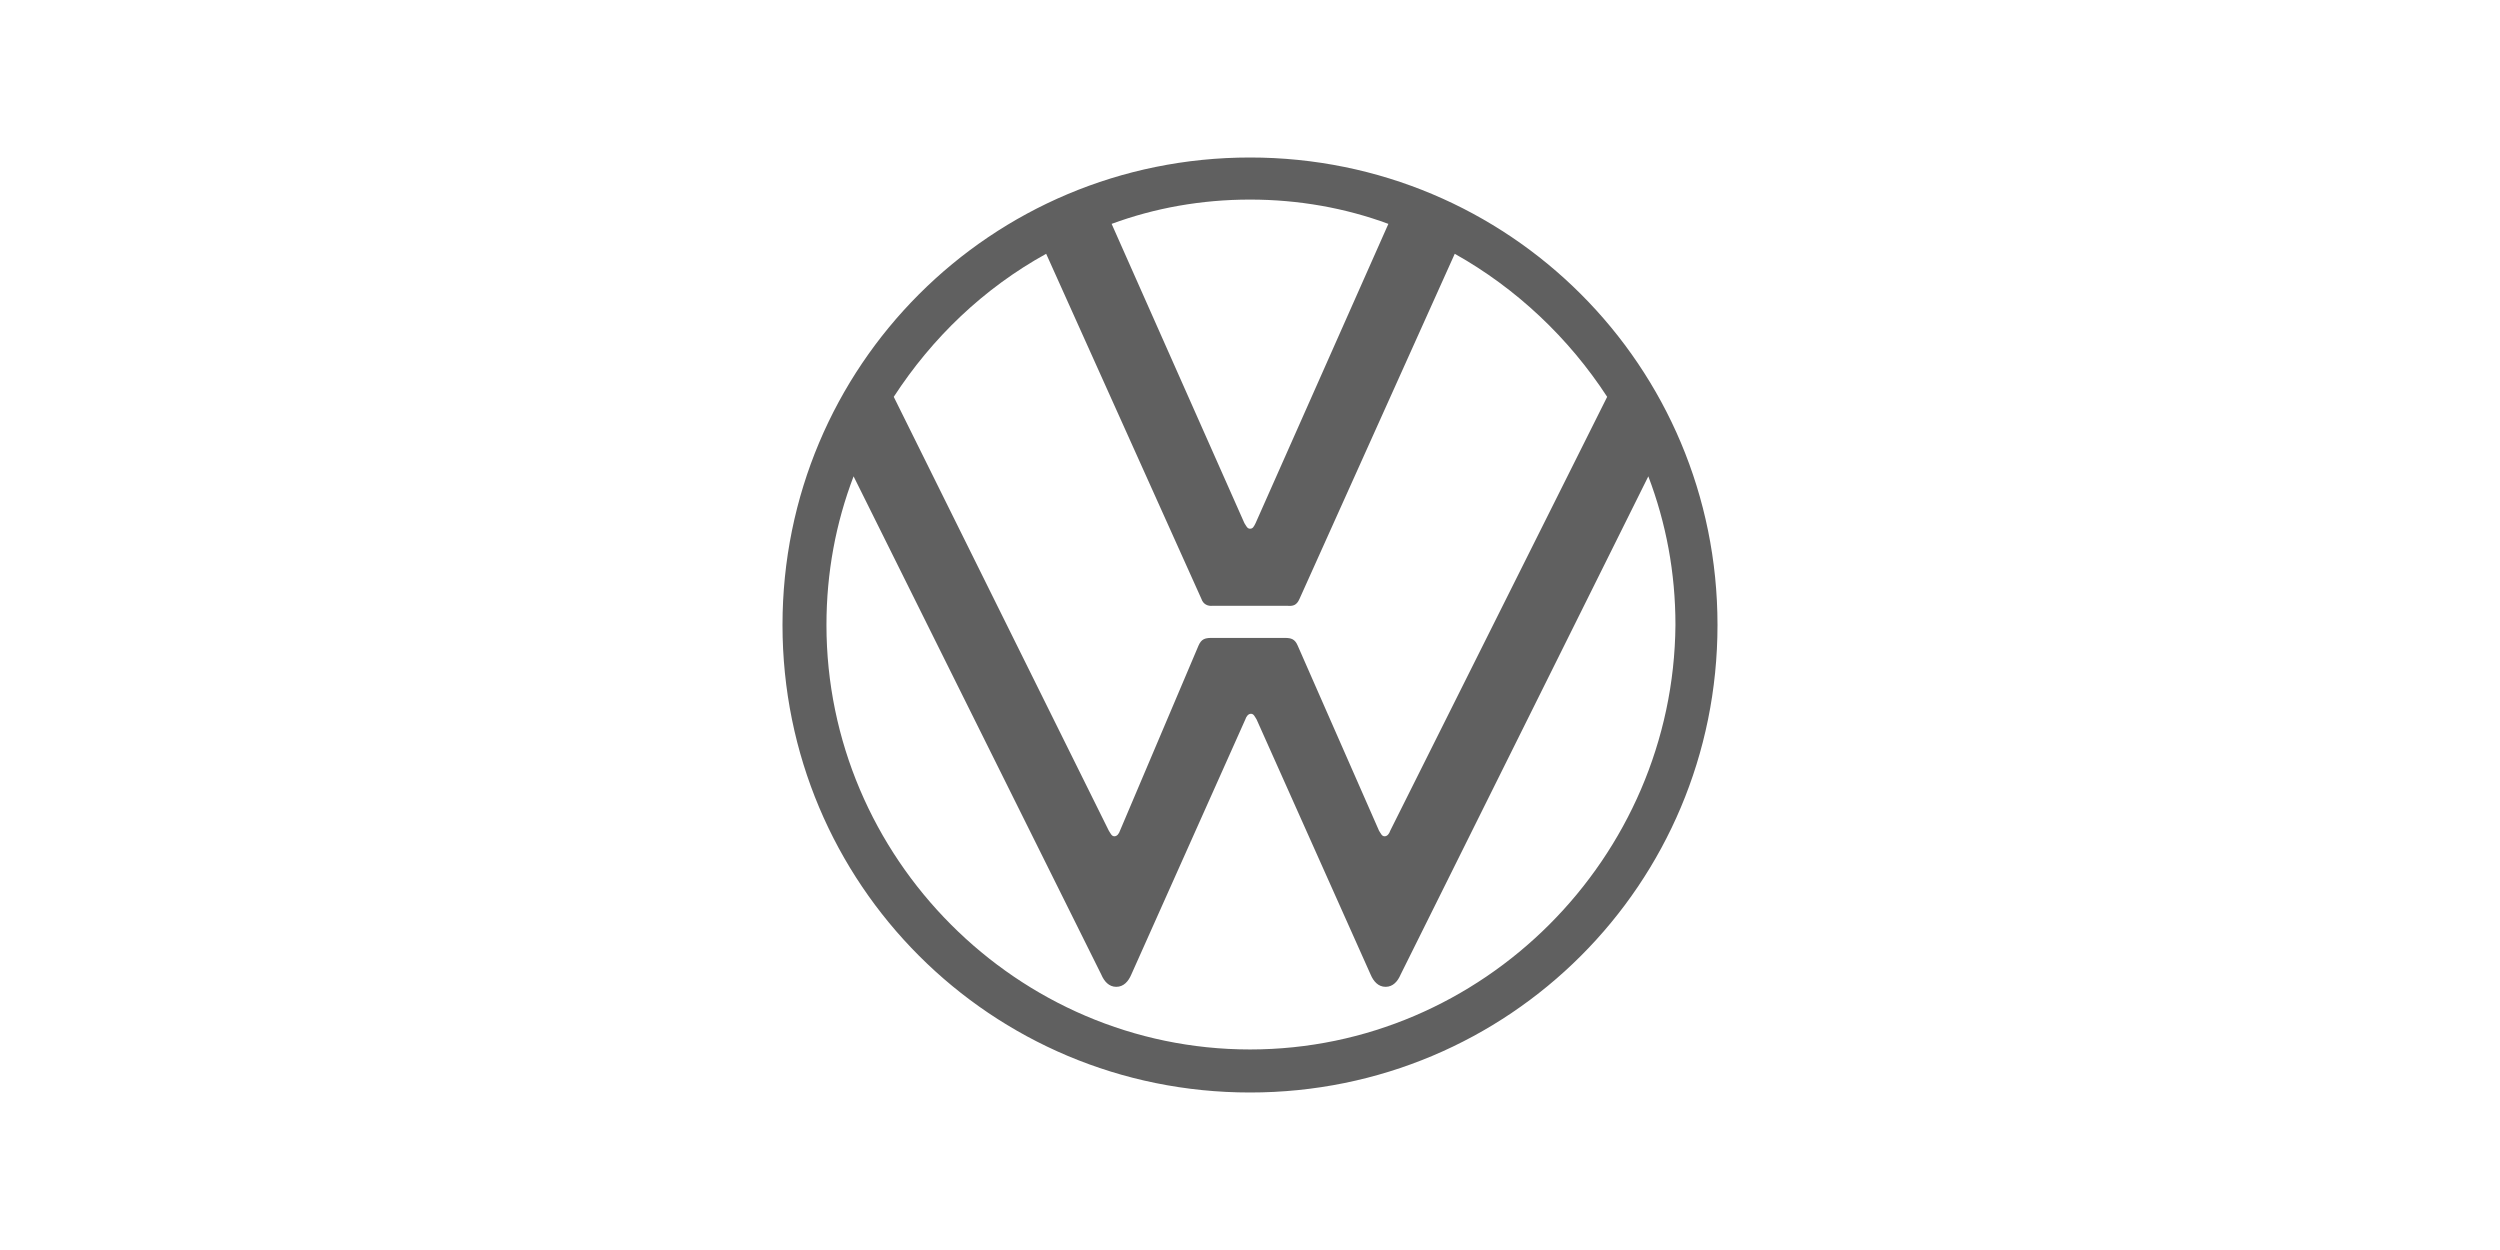
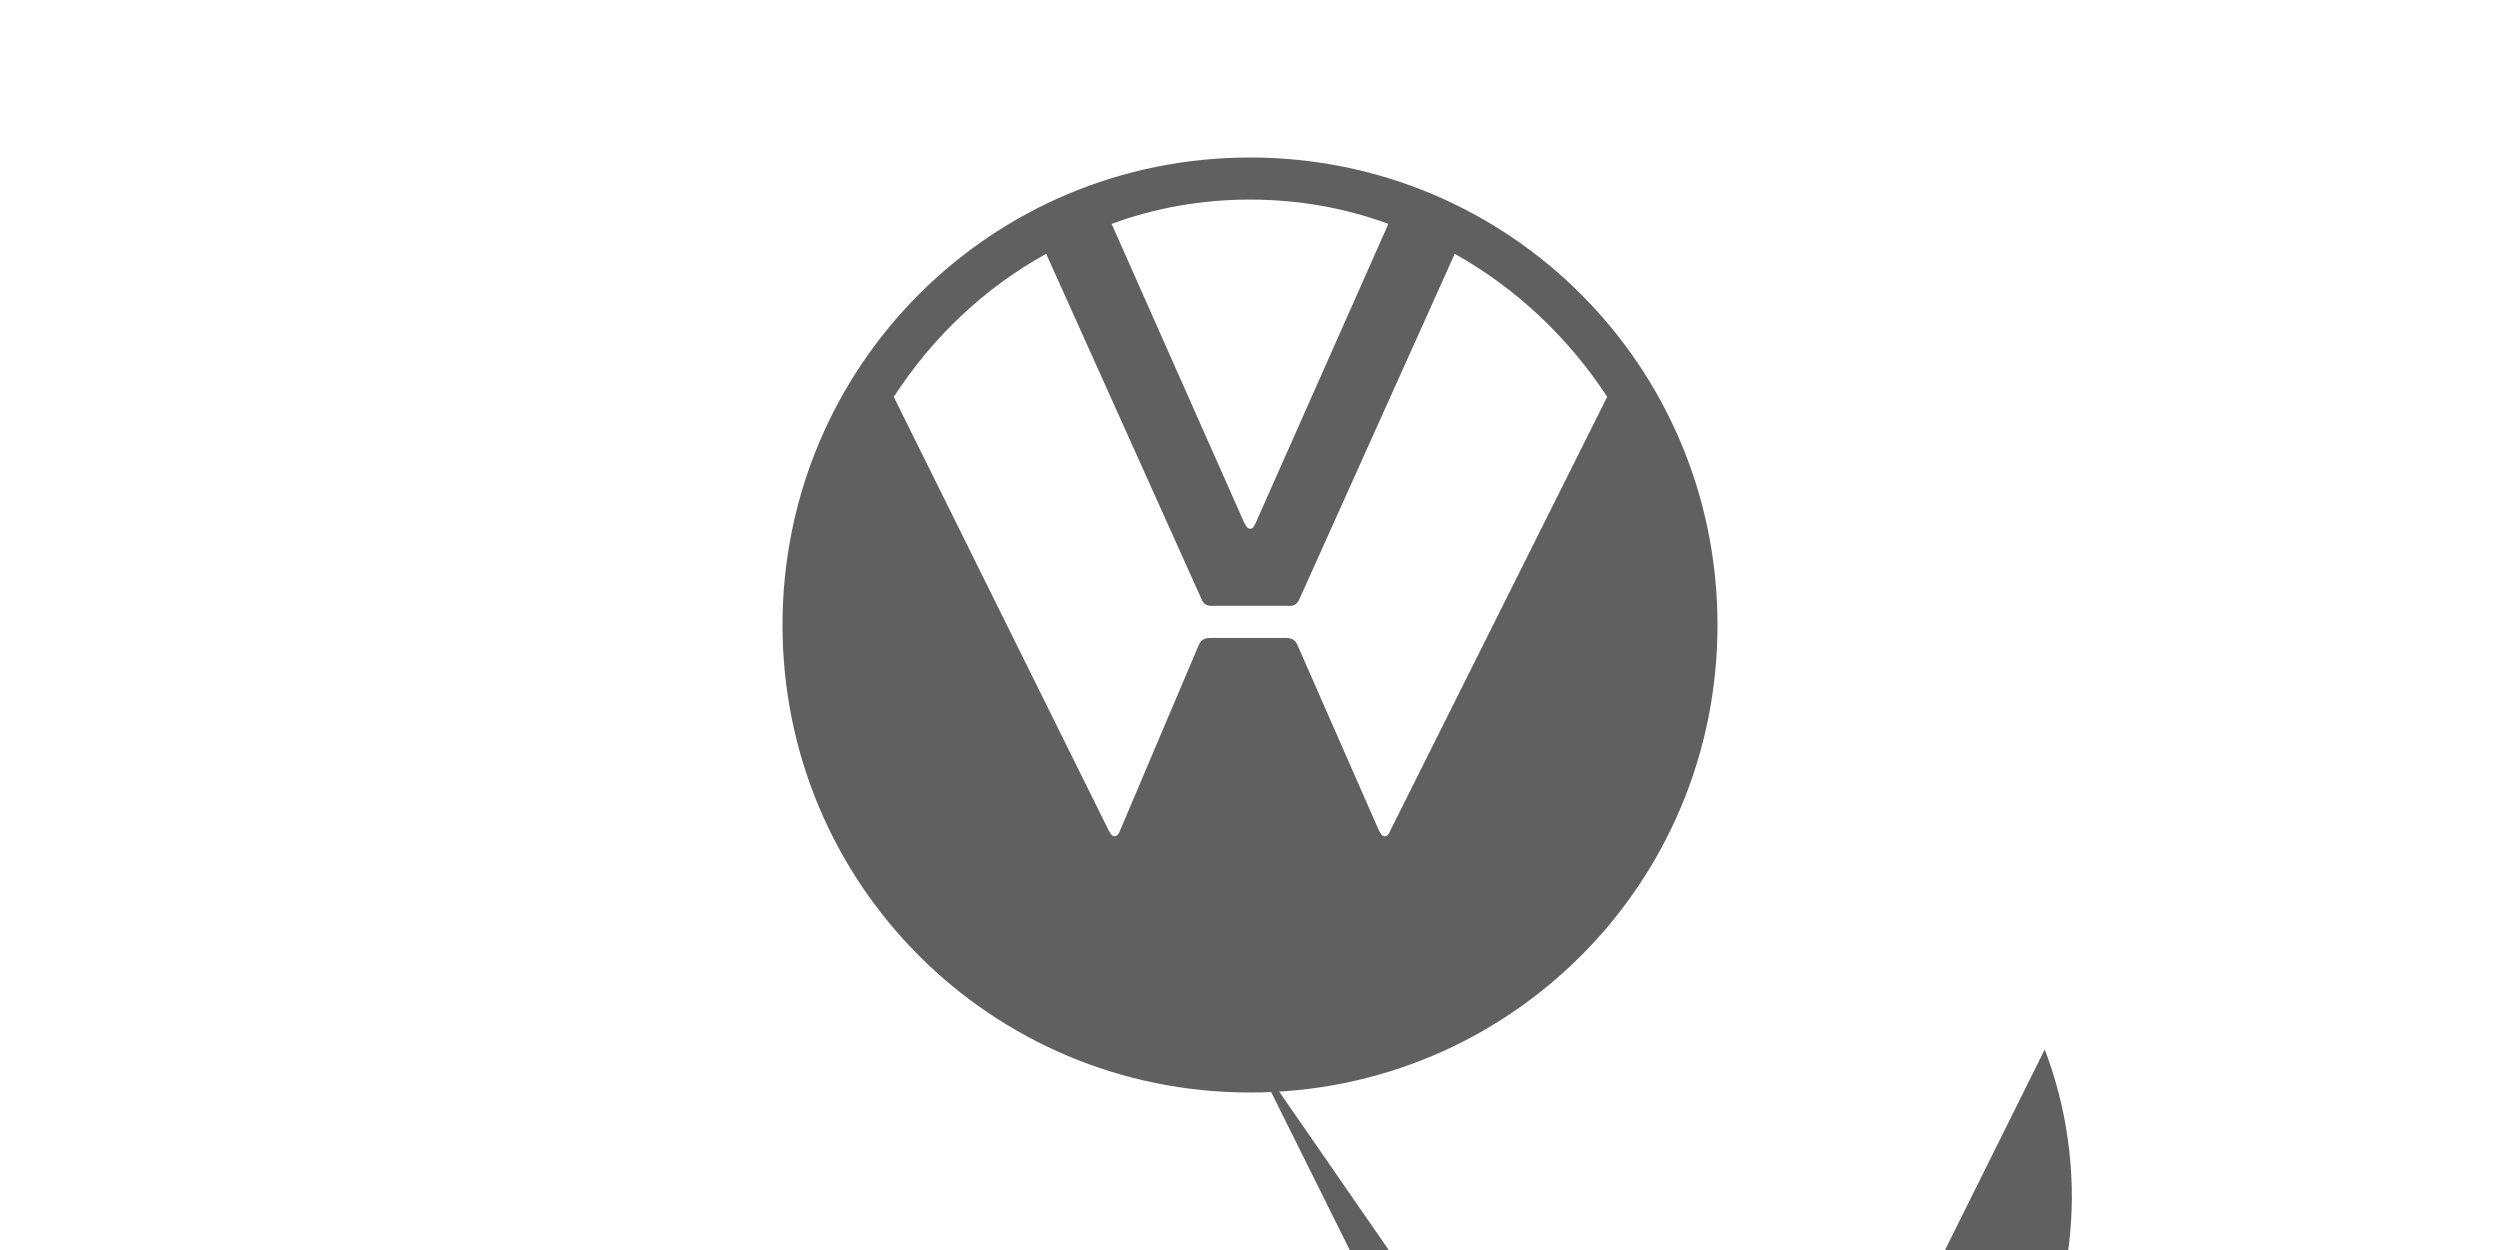
<svg xmlns="http://www.w3.org/2000/svg" id="Capa_1" data-name="Capa 1" viewBox="0 0 600 300">
  <defs>
    <style>      .cls-1 {        fill: #606060;      }    </style>
  </defs>
-   <path class="cls-1" d="M300,251.87c-55.87,0-101.65-46-101.65-101.87,0-12.57,2.24-24.46,6.51-35.68l59.46,119.6c.67,1.57,1.8,2.92,3.59,2.92s2.92-1.35,3.59-2.92l27.38-61.26c.22-.67.67-1.35,1.35-1.35s.9.67,1.35,1.35l27.38,61.26c.67,1.57,1.8,2.92,3.59,2.92s2.92-1.35,3.59-2.92l59.46-119.6c4.26,11.22,6.51,23.11,6.51,35.68-.45,55.87-46.22,101.87-102.1,101.87ZM300,126.89c-.67,0-.9-.67-1.35-1.35l-31.86-71.81c10.32-3.81,21.54-5.83,33.21-5.83s22.89,2.02,33.21,5.83l-31.86,71.81c-.45.9-.67,1.35-1.35,1.35ZM267.46,200.71c-.67,0-.9-.67-1.35-1.35l-51.61-104.12c9.2-14.14,21.54-26.03,36.58-34.33l37.25,82.8c.45,1.35,1.57,1.8,2.69,1.68h17.95c1.35.12,2.24-.11,2.92-1.68l37.25-82.8c14.81,8.3,27.38,20.2,36.58,34.33l-52.06,104.12c-.22.67-.67,1.35-1.35,1.35s-.9-.67-1.35-1.35l-19.52-44.43c-.67-1.57-1.57-1.8-2.92-1.83h-17.95c-1.35.04-2.24.26-2.92,1.83l-18.85,44.43c-.22.67-.67,1.35-1.35,1.35ZM300,262.2c62.16,0,112.2-50.04,112.2-112.2s-50.04-112.2-112.2-112.2-112.2,50.04-112.2,112.2,50.04,112.2,112.2,112.2Z" />
+   <path class="cls-1" d="M300,251.87l59.46,119.6c.67,1.57,1.8,2.92,3.59,2.92s2.92-1.35,3.59-2.92l27.38-61.26c.22-.67.67-1.35,1.35-1.35s.9.67,1.35,1.35l27.38,61.26c.67,1.57,1.8,2.92,3.59,2.92s2.92-1.35,3.59-2.92l59.46-119.6c4.26,11.22,6.51,23.11,6.51,35.68-.45,55.87-46.22,101.87-102.1,101.87ZM300,126.89c-.67,0-.9-.67-1.35-1.35l-31.86-71.81c10.32-3.81,21.54-5.83,33.21-5.83s22.89,2.02,33.21,5.83l-31.86,71.81c-.45.9-.67,1.35-1.35,1.35ZM267.46,200.71c-.67,0-.9-.67-1.35-1.35l-51.61-104.12c9.2-14.14,21.54-26.03,36.58-34.33l37.25,82.8c.45,1.35,1.57,1.8,2.69,1.68h17.95c1.35.12,2.24-.11,2.92-1.68l37.25-82.8c14.81,8.3,27.38,20.2,36.58,34.33l-52.06,104.12c-.22.67-.67,1.35-1.35,1.35s-.9-.67-1.35-1.35l-19.52-44.43c-.67-1.57-1.57-1.8-2.92-1.83h-17.95c-1.35.04-2.24.26-2.92,1.83l-18.85,44.43c-.22.67-.67,1.35-1.35,1.35ZM300,262.2c62.16,0,112.2-50.04,112.2-112.2s-50.04-112.2-112.2-112.2-112.2,50.04-112.2,112.2,50.04,112.2,112.2,112.2Z" />
</svg>